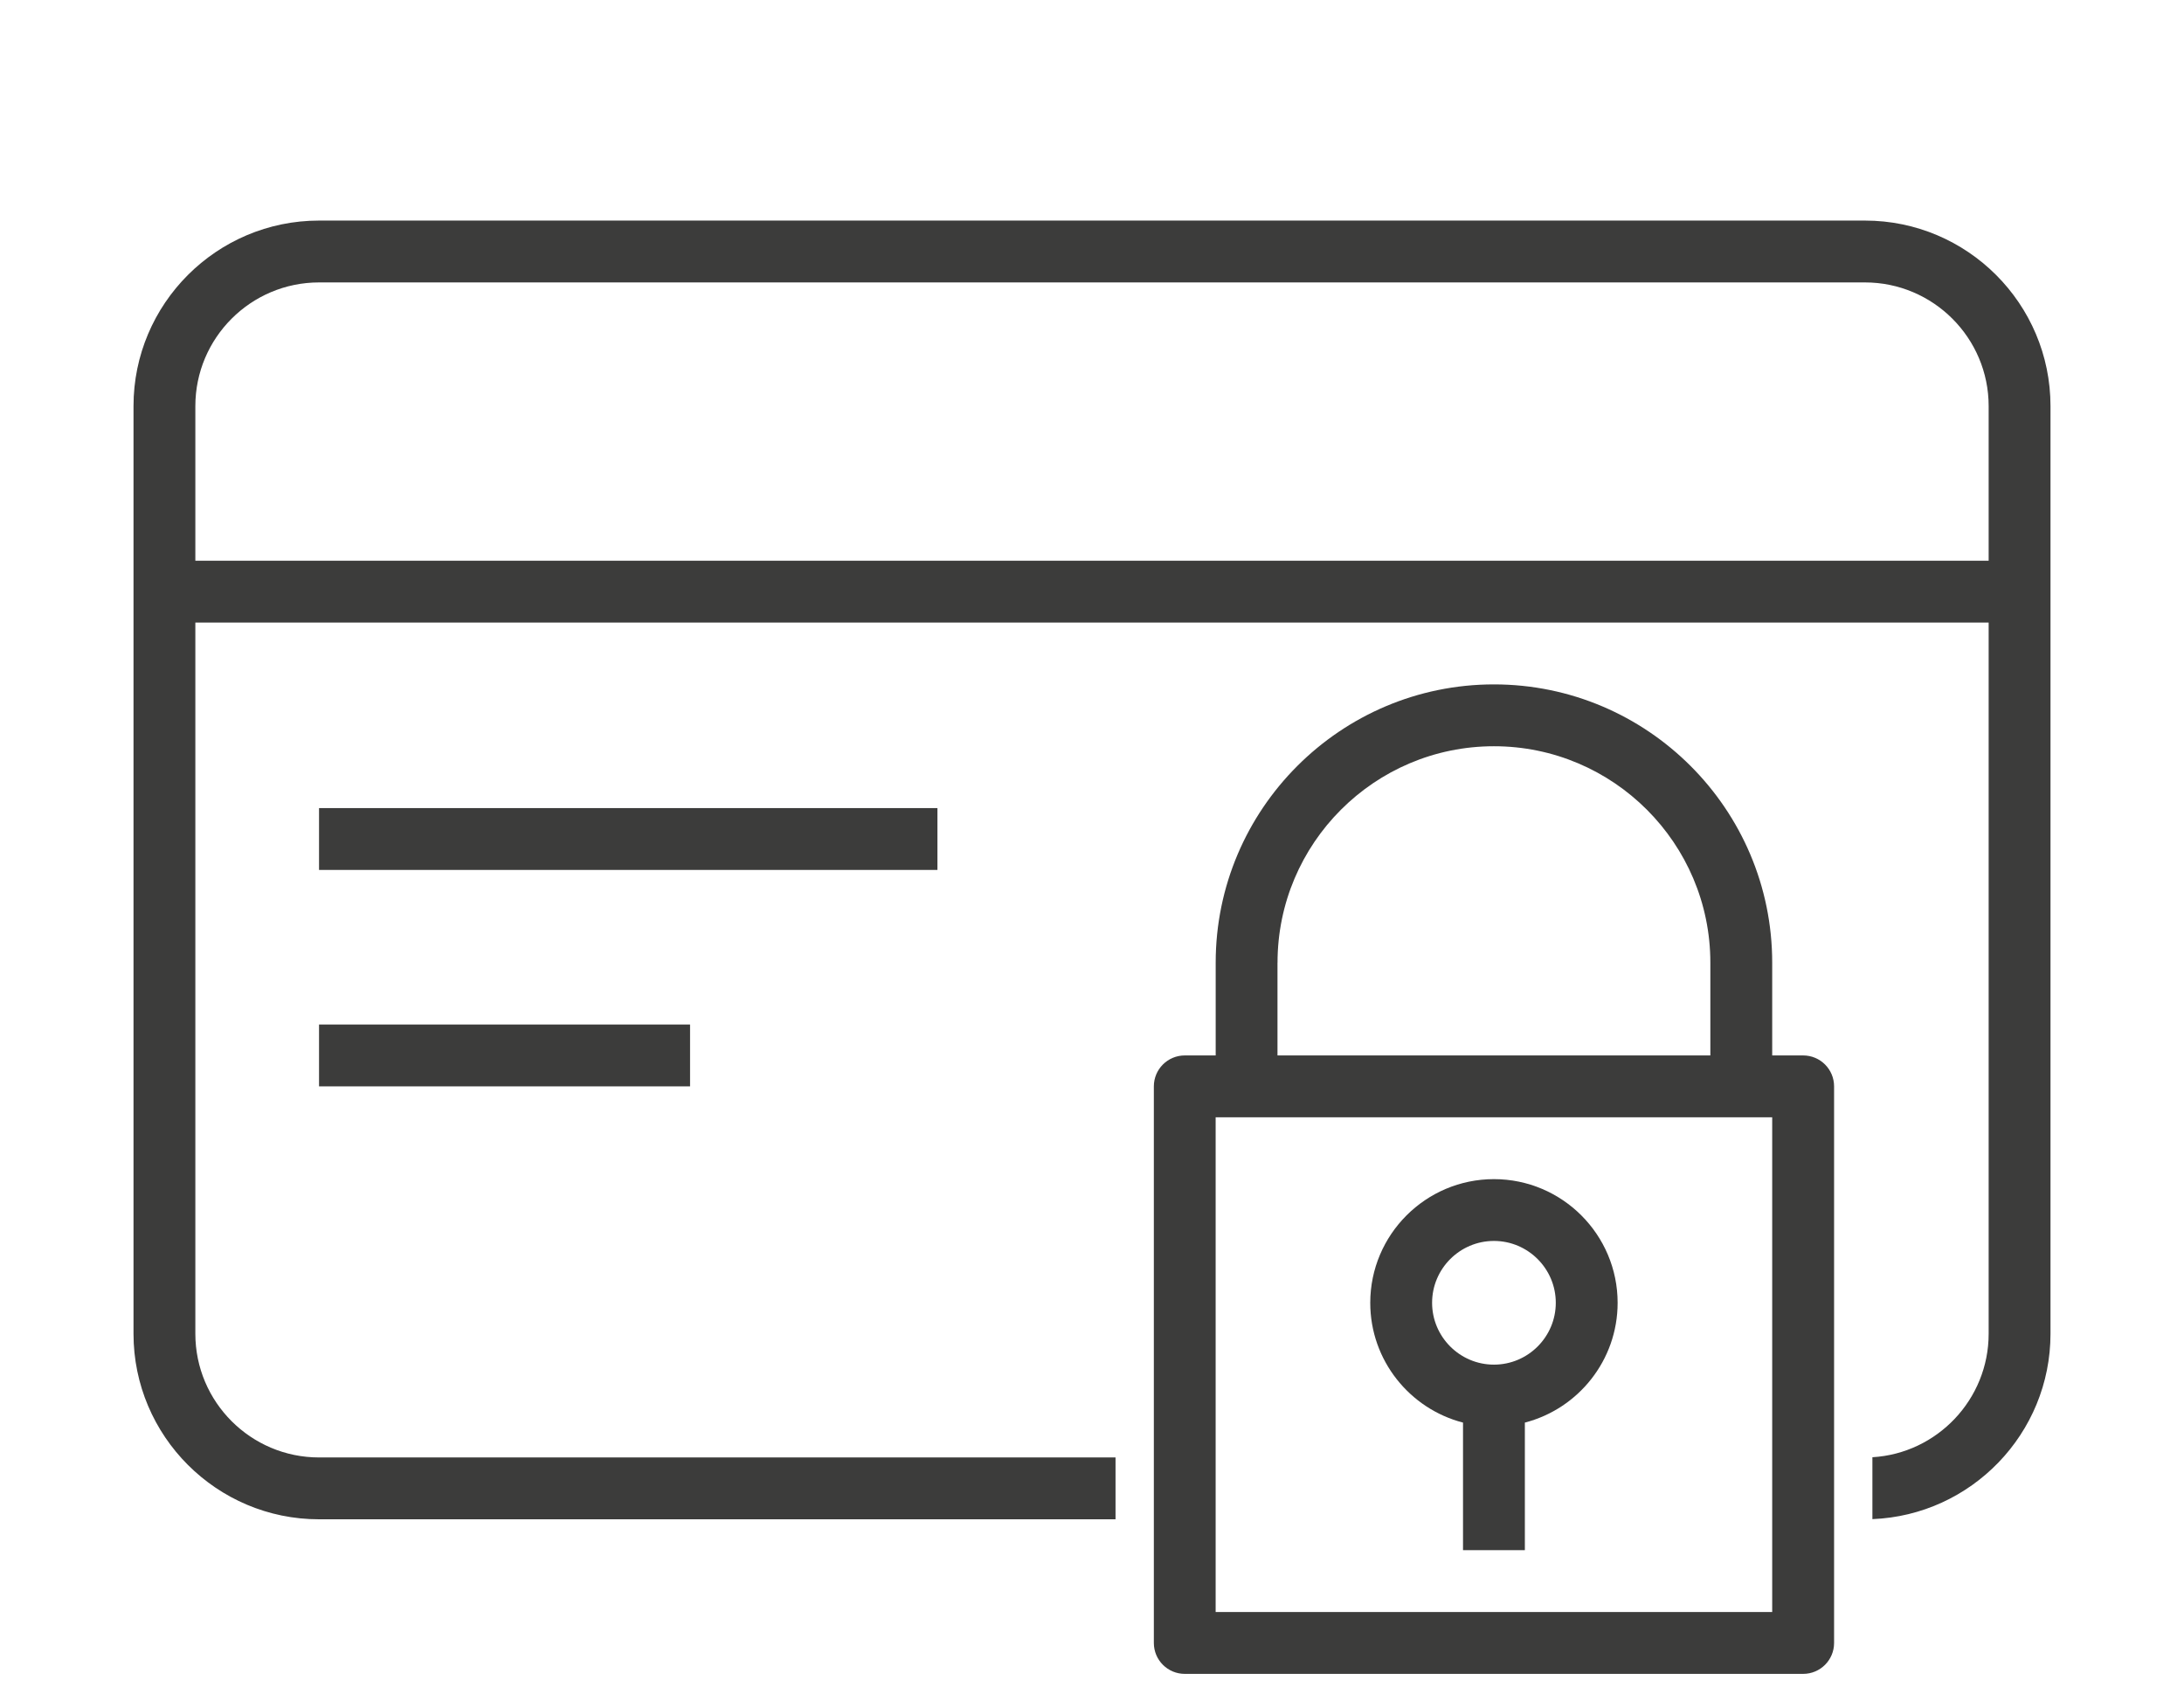
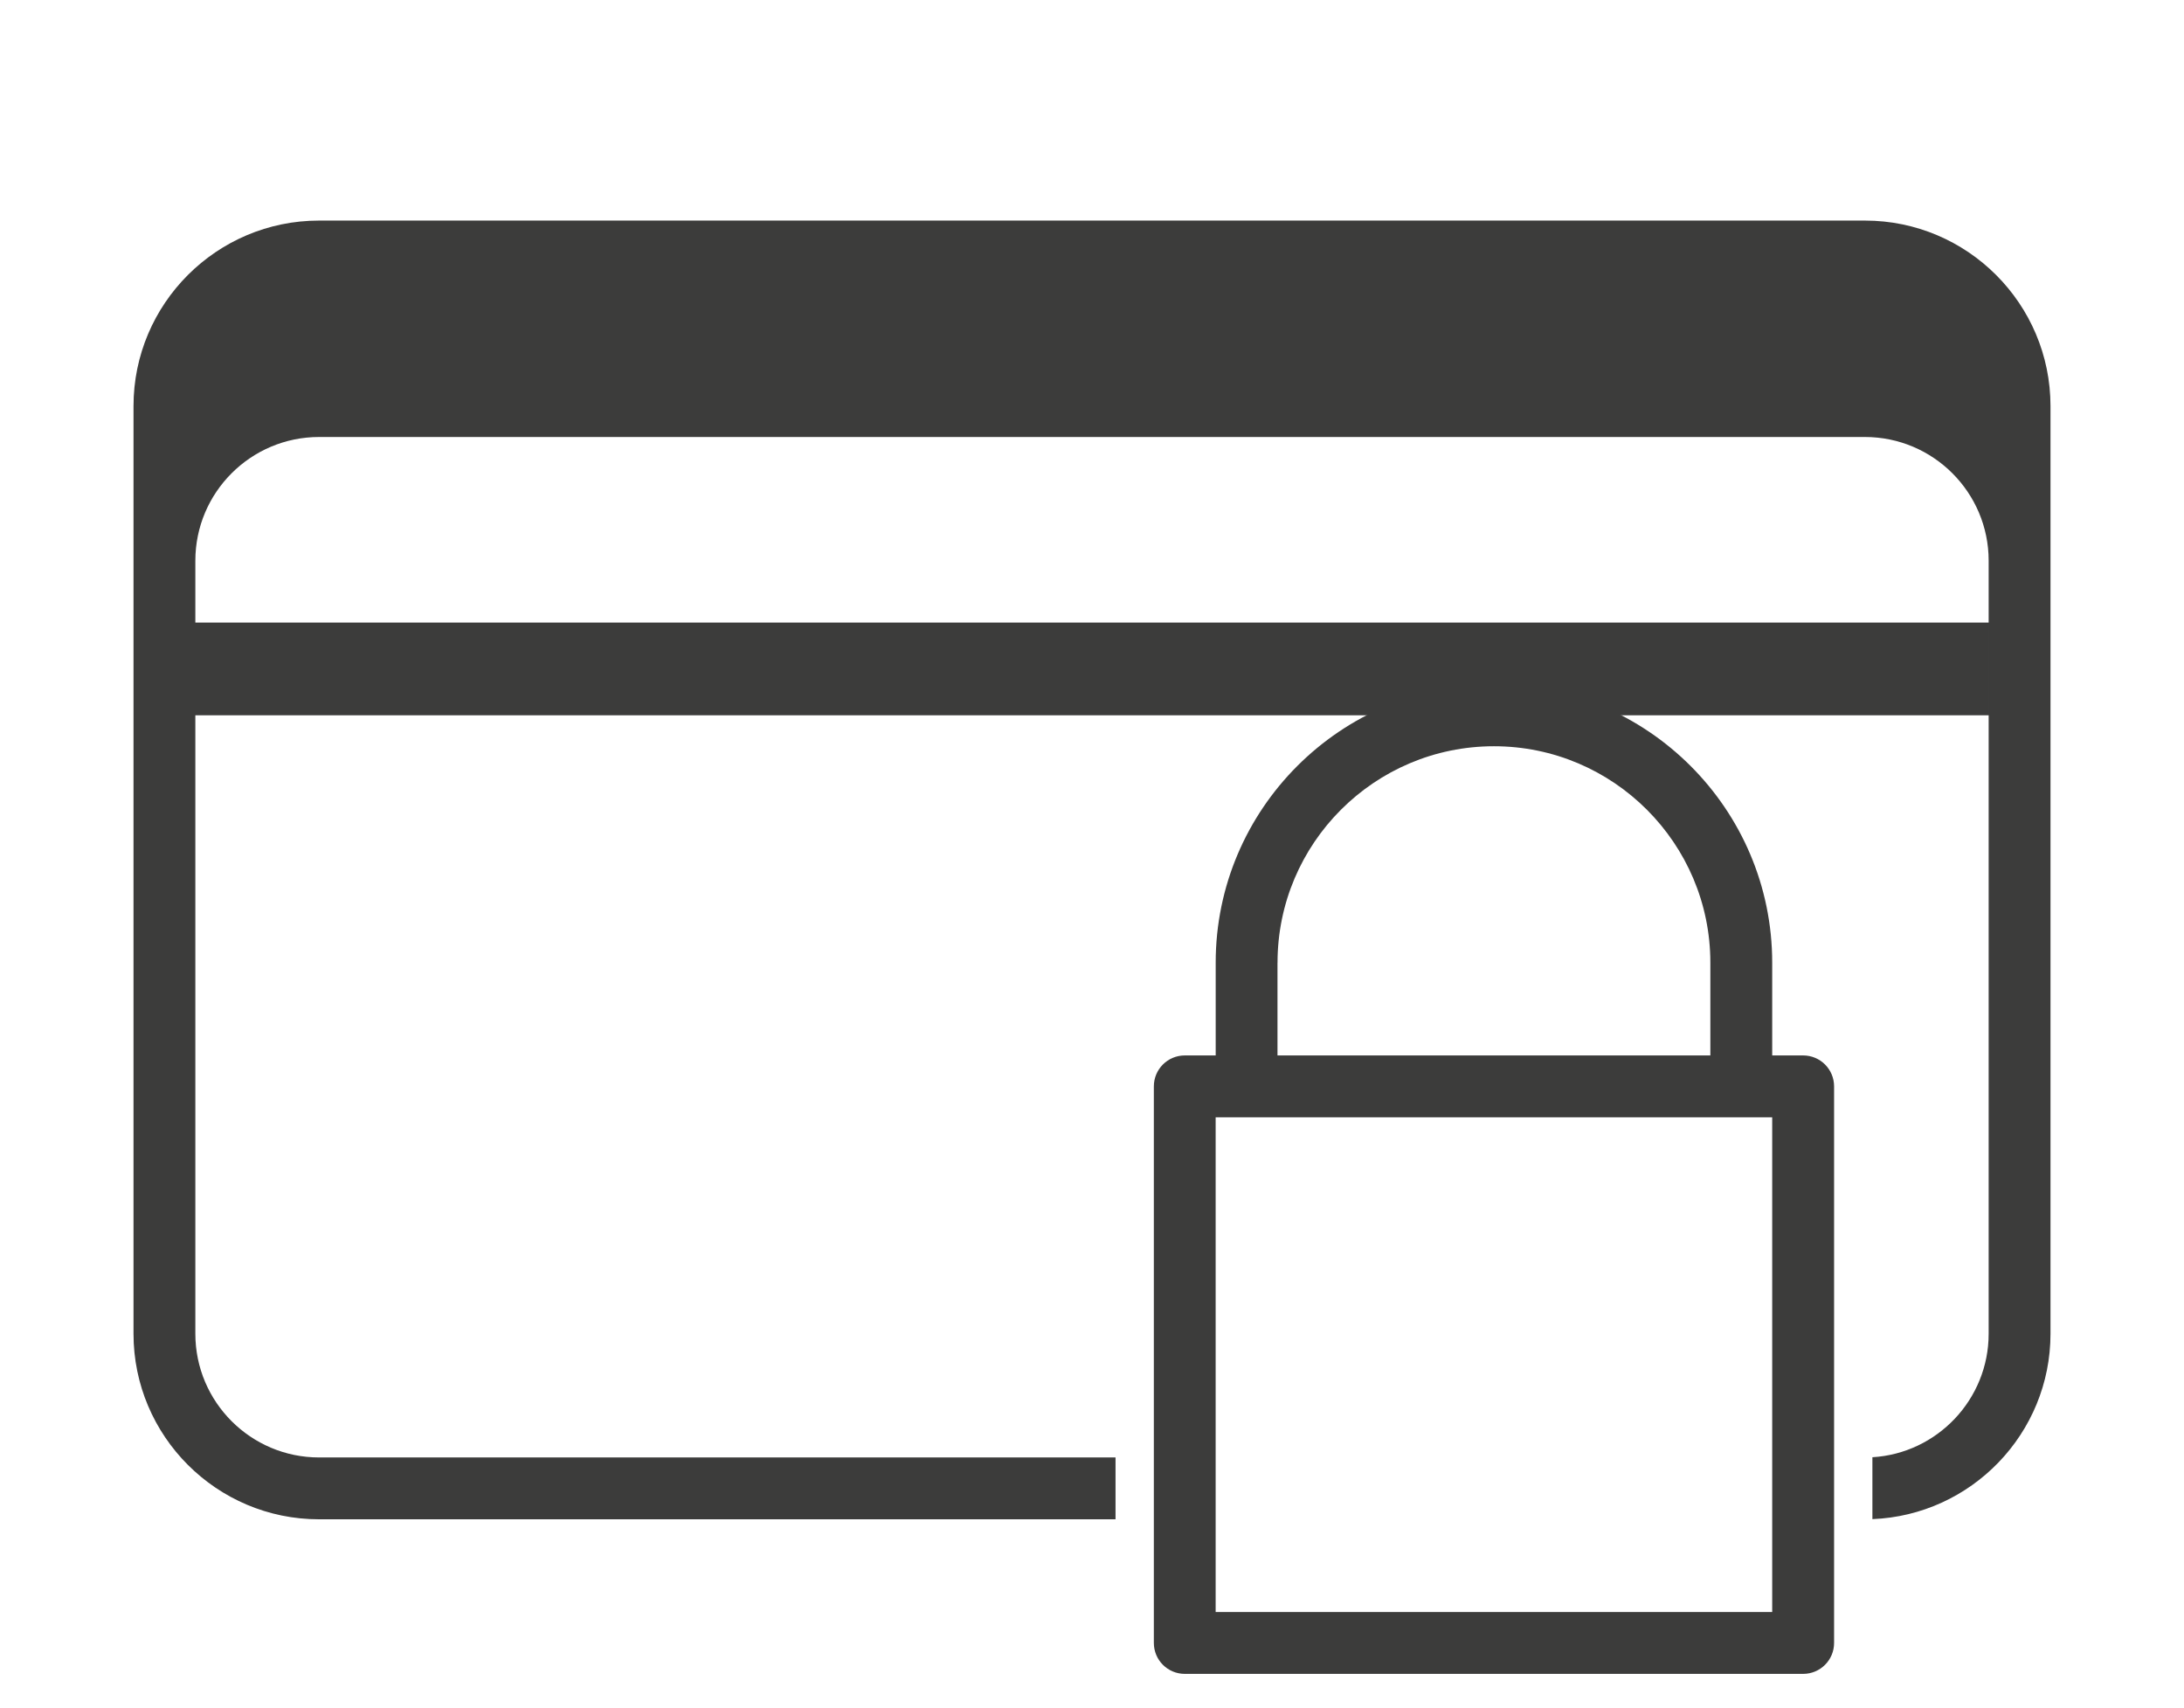
<svg xmlns="http://www.w3.org/2000/svg" id="Capa_1" viewBox="0 0 505 395">
  <defs>
    <style> .cls-1 { fill: #3c3c3b; } </style>
  </defs>
-   <path class="cls-1" d="M431.23,51H73.77c-23.66,0-42.9,19.24-42.9,42.9v214.48c0,23.66,19.24,42.9,42.9,42.9h184.17v-14.3H73.77c-15.77,0-28.6-12.83-28.6-28.6v-164.43h414.66v164.43c0,15.19-11.91,27.66-26.88,28.55v14.31c22.86-.9,41.18-19.78,41.18-42.86V93.9c0-23.66-19.24-42.9-42.9-42.9ZM45.17,129.64v-35.74c0-15.77,12.83-28.6,28.6-28.6h357.46c15.77,0,28.6,12.83,28.6,28.6v35.74H45.17Z" />
-   <rect class="cls-1" x="73.77" y="186.84" width="142.99" height="14.3" />
-   <rect class="cls-1" x="73.77" y="236.88" width="85.79" height="14.3" />
+   <path class="cls-1" d="M431.23,51H73.77c-23.66,0-42.9,19.24-42.9,42.9v214.48c0,23.66,19.24,42.9,42.9,42.9h184.17v-14.3H73.77c-15.77,0-28.6-12.83-28.6-28.6v-164.43h414.66v164.43c0,15.19-11.91,27.66-26.88,28.55v14.31c22.86-.9,41.18-19.78,41.18-42.86V93.9c0-23.66-19.24-42.9-42.9-42.9ZM45.17,129.64c0-15.77,12.83-28.6,28.6-28.6h357.46c15.77,0,28.6,12.83,28.6,28.6v35.74H45.17Z" />
  <path class="cls-1" d="M416.93,244.03h-7.15v-21.45c0-35.48-28.86-64.34-64.34-64.34s-64.34,28.87-64.34,64.34v21.45h-7.15c-3.95,0-7.15,3.2-7.15,7.15v128.69c0,3.95,3.2,7.15,7.15,7.15h142.99c3.95,0,7.15-3.2,7.15-7.15v-128.69c0-3.95-3.2-7.15-7.15-7.15ZM295.4,222.58c0-27.6,22.45-50.04,50.04-50.04s50.04,22.45,50.04,50.04v21.45h-100.09v-21.45ZM409.78,372.72h-128.69v-114.39h128.69v114.39Z" />
-   <path class="cls-1" d="M345.44,272.63c-15.77,0-28.6,12.83-28.6,28.6,0,13.3,9.13,24.51,21.45,27.69v29.5h14.3v-29.5c12.32-3.18,21.45-14.39,21.45-27.69,0-15.77-12.83-28.6-28.6-28.6ZM345.44,315.52c-7.88,0-14.3-6.42-14.3-14.3s6.42-14.3,14.3-14.3,14.3,6.42,14.3,14.3-6.42,14.3-14.3,14.3Z" />
</svg>